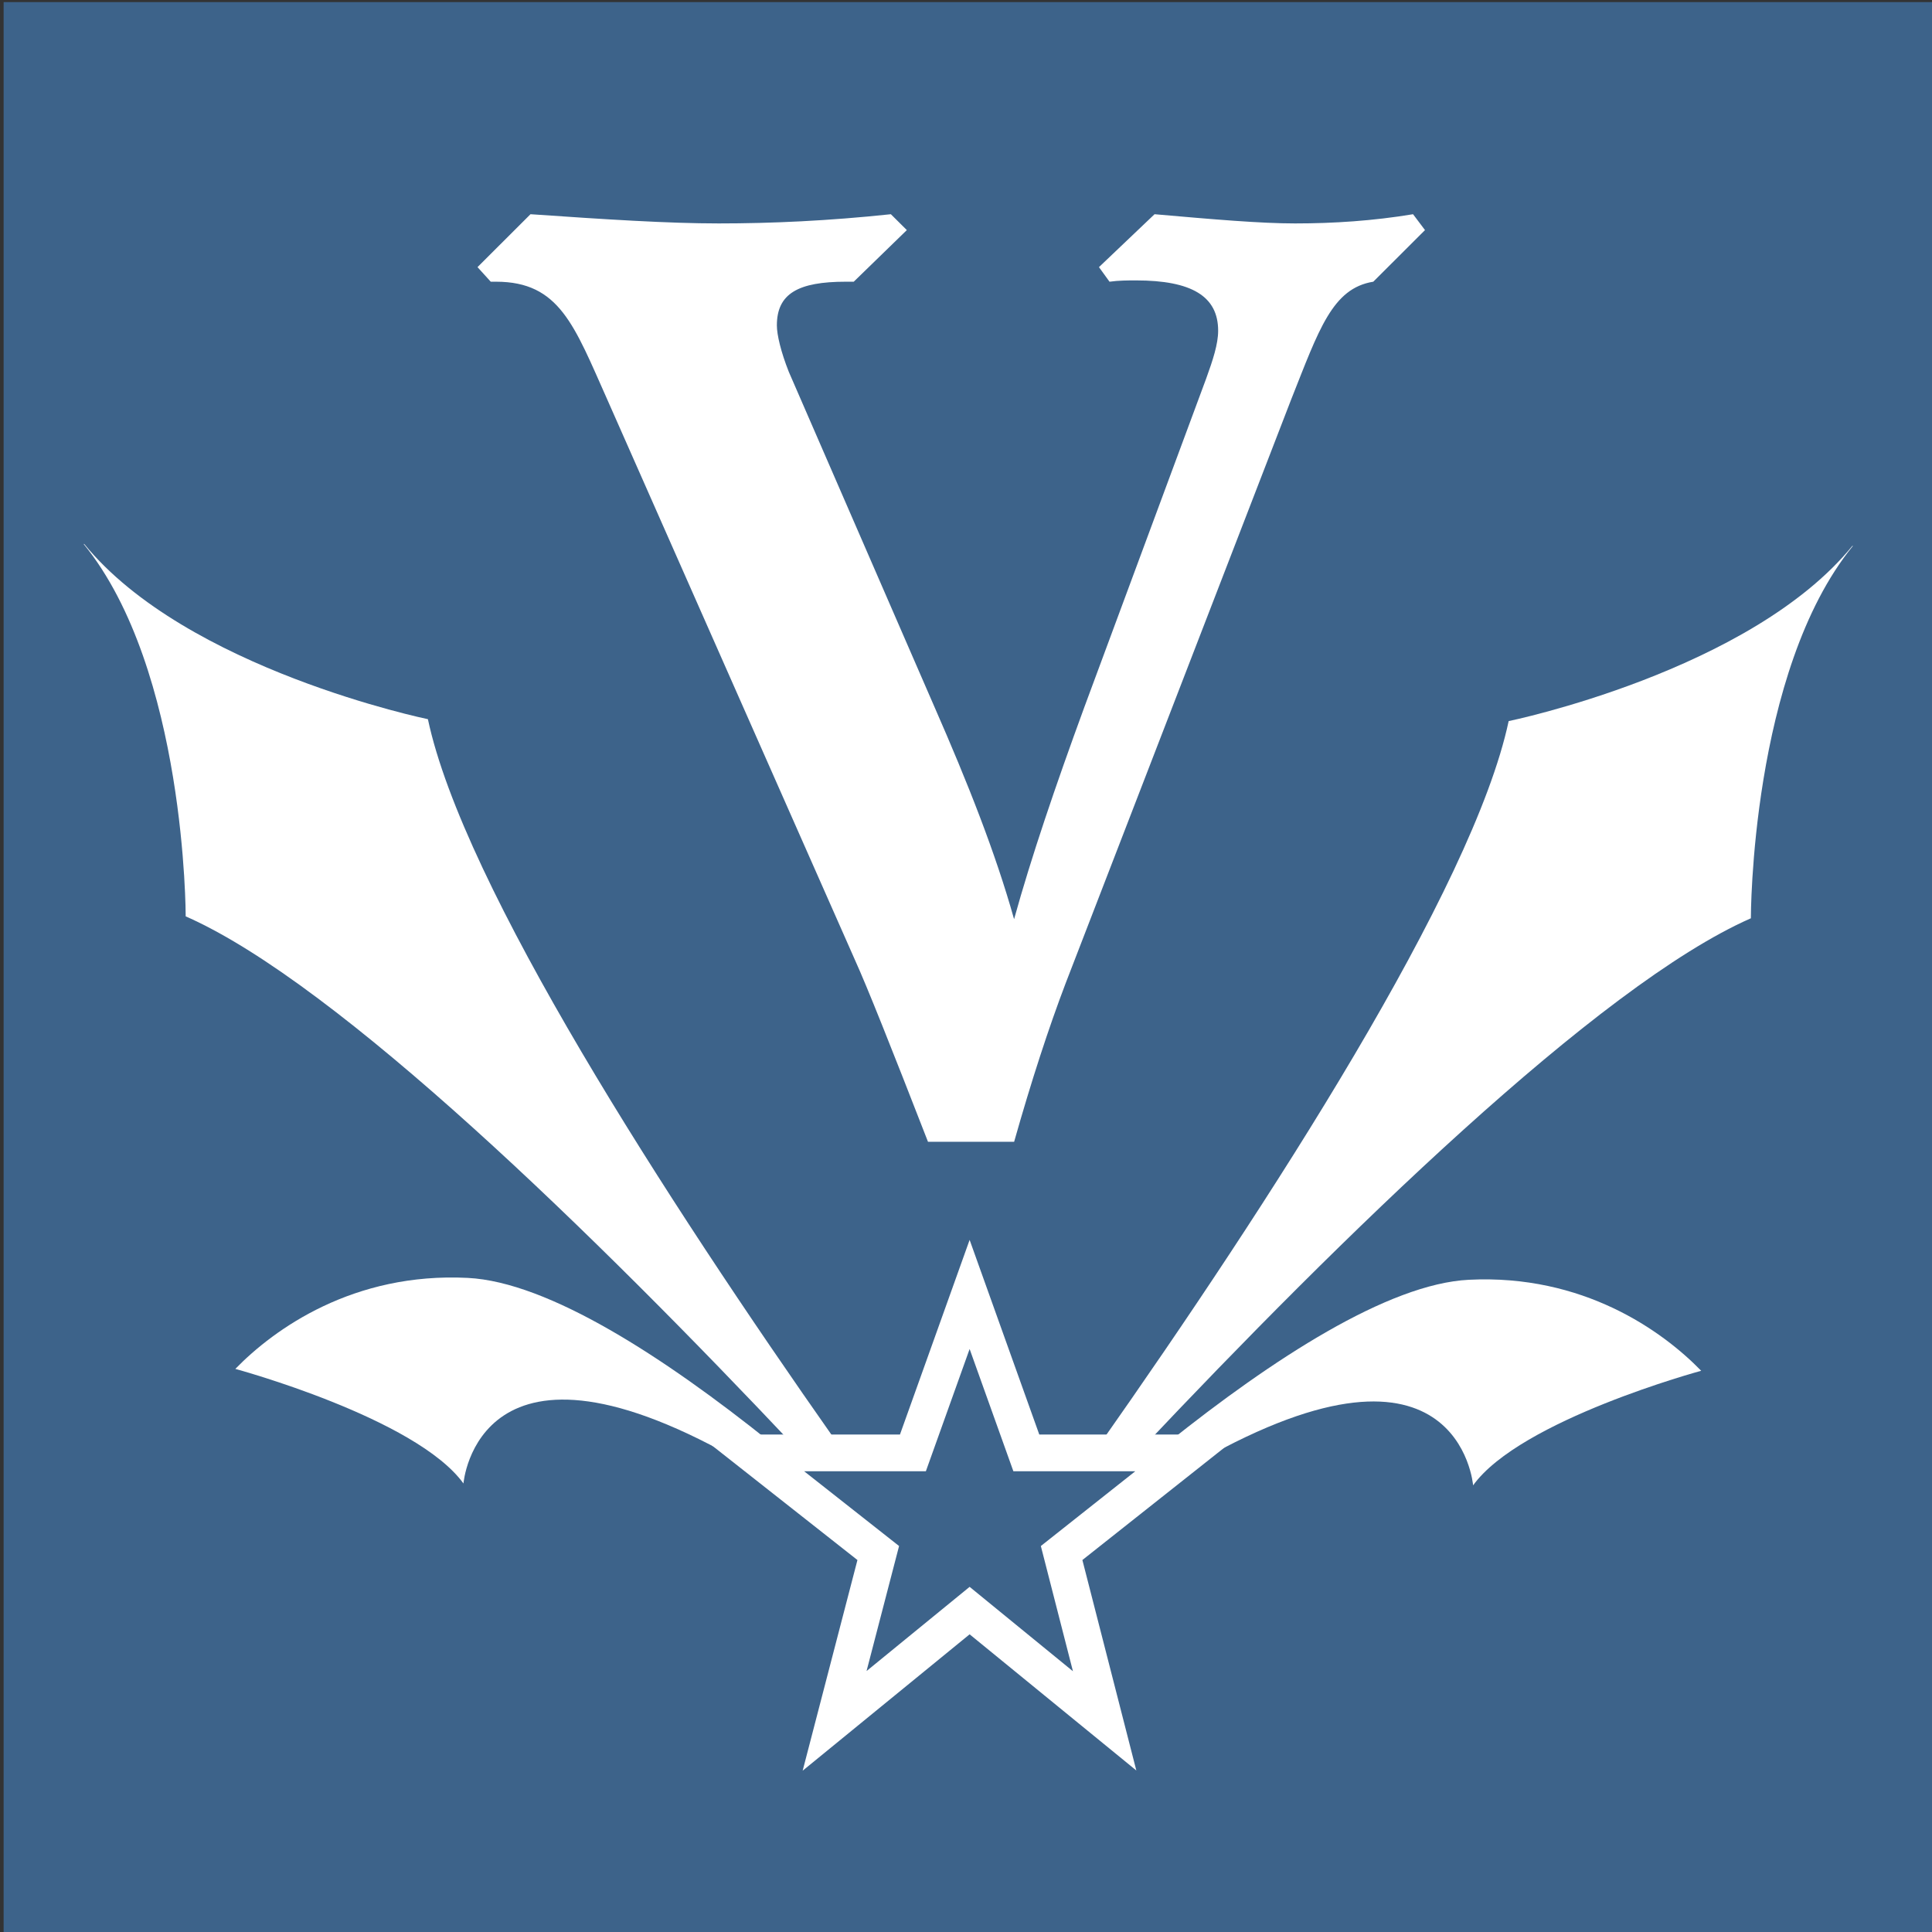
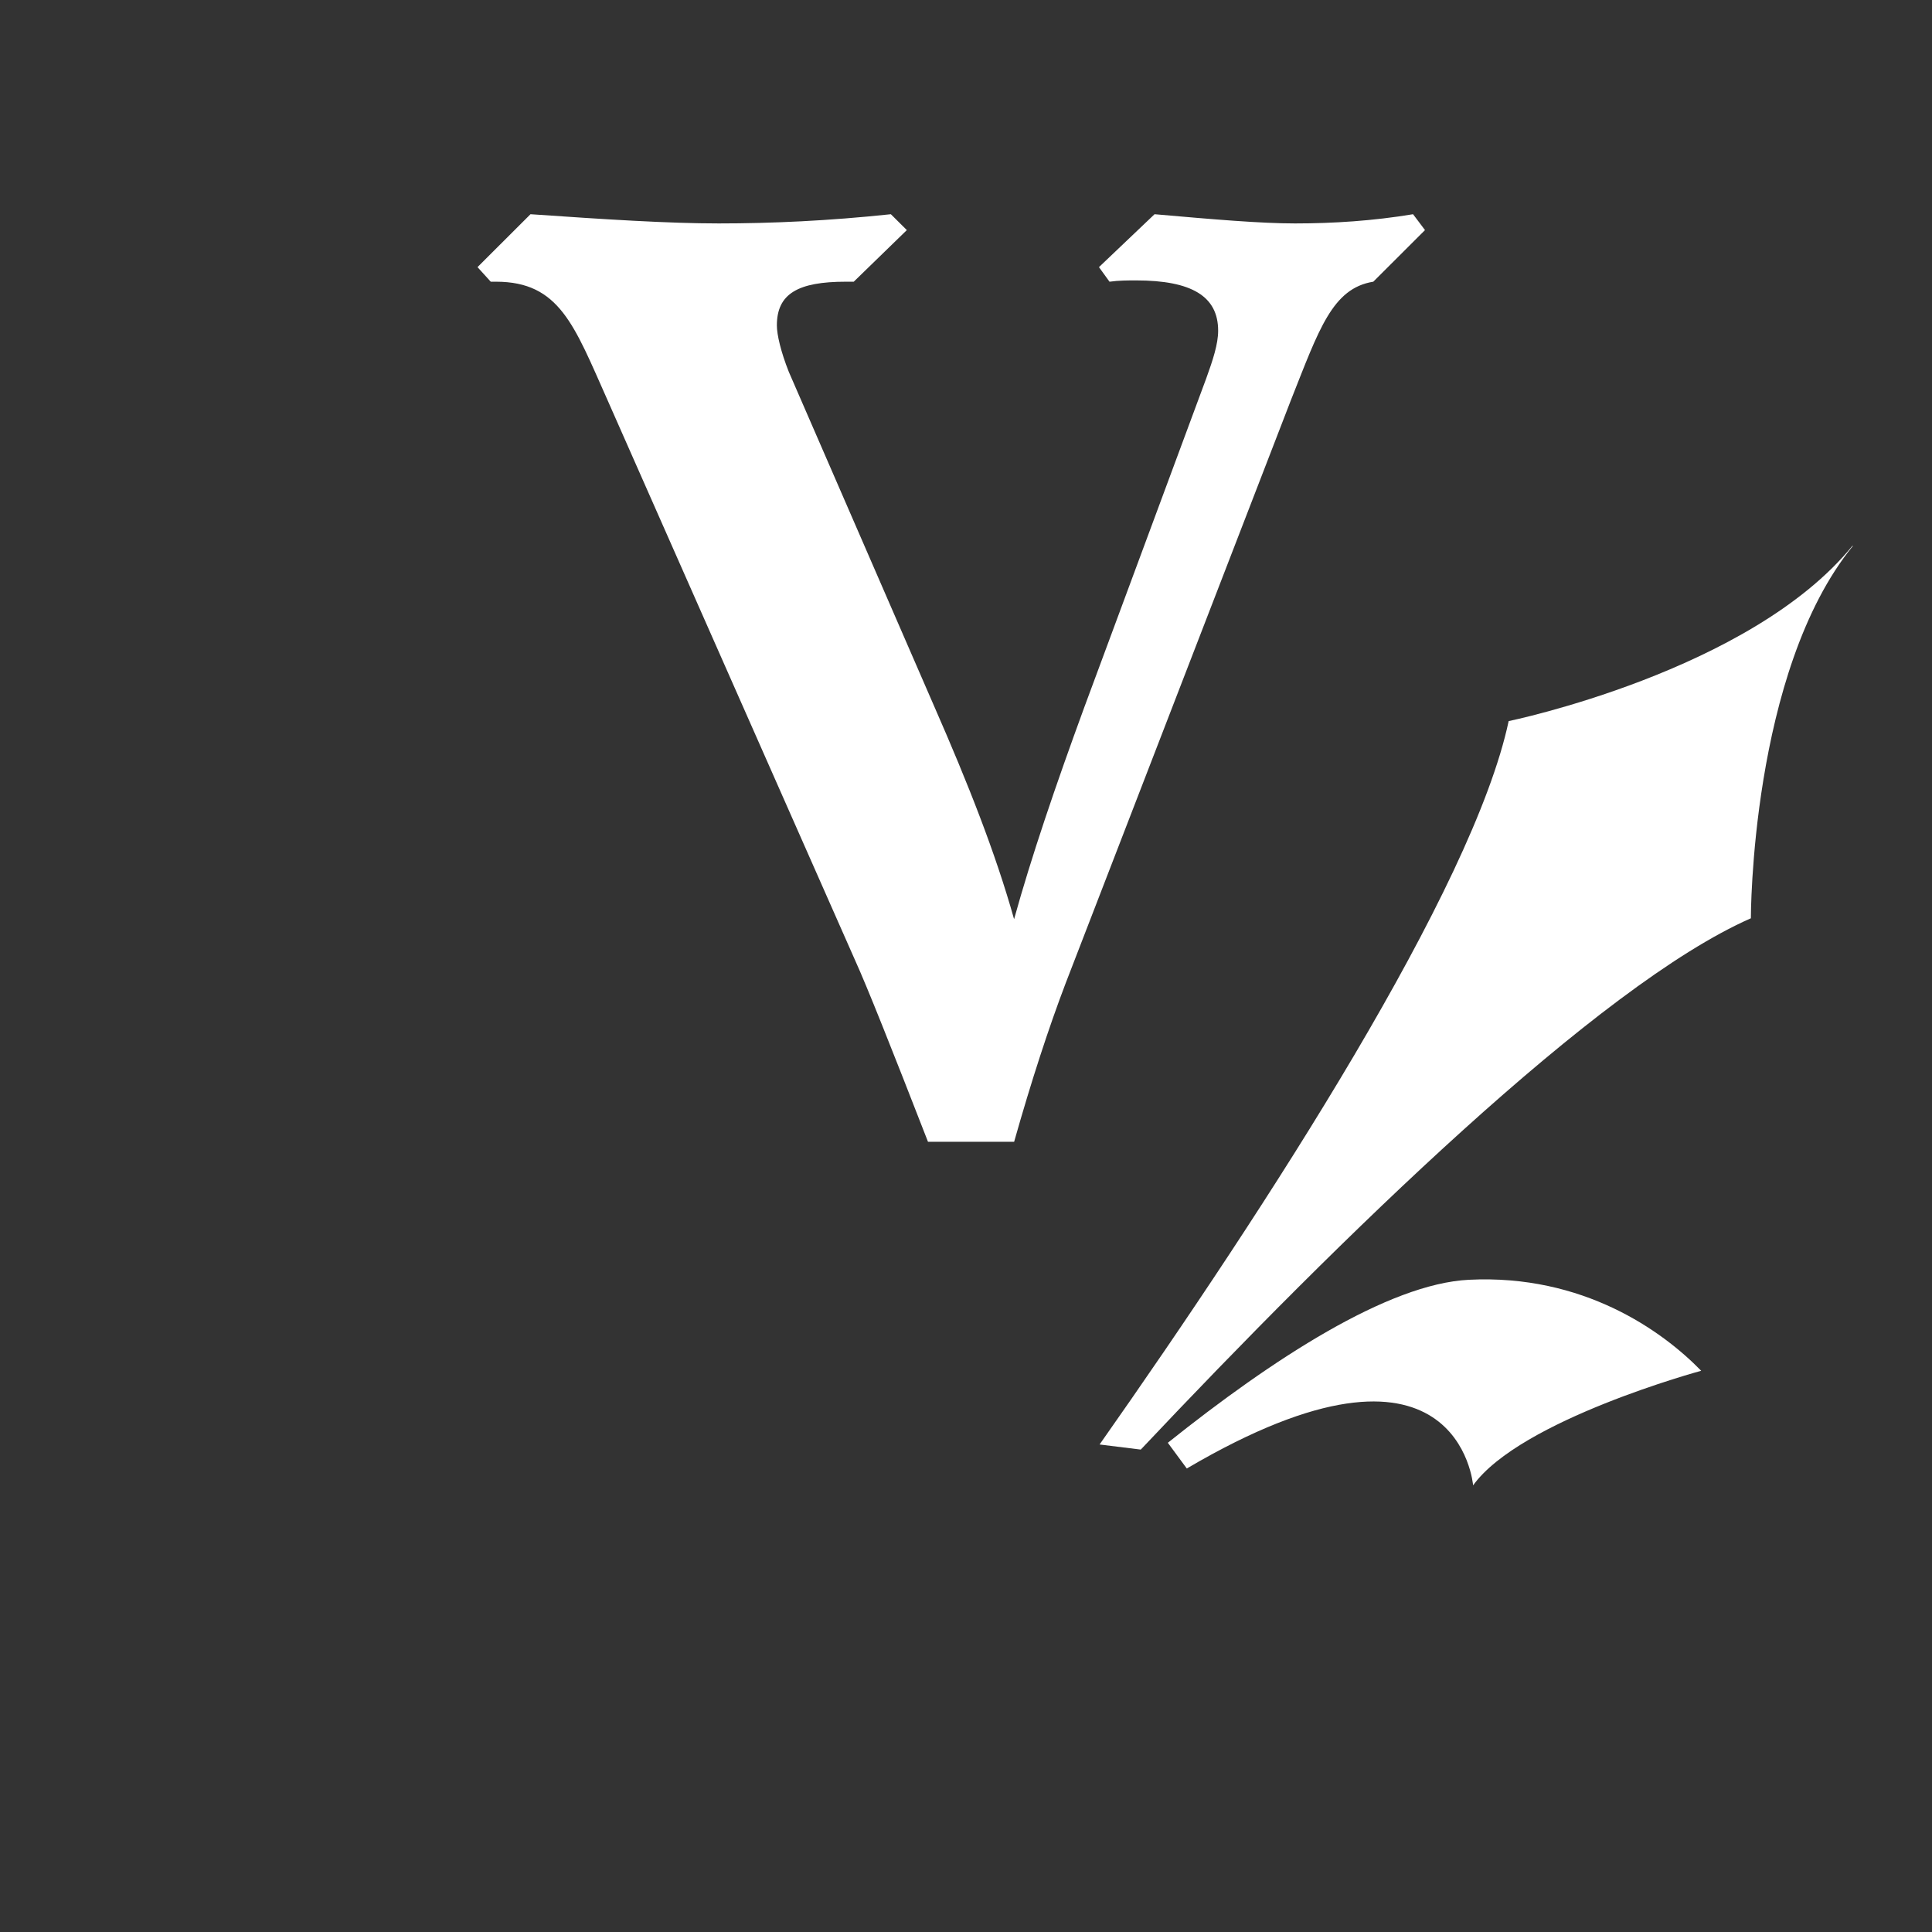
<svg xmlns="http://www.w3.org/2000/svg" id="Layer_1" version="1.1" viewBox="0 0 432 432">
  <rect x="0" y="0" width="432" height="432" fill="#333333" stroke="none" />
  <defs>
    <style>
      .st0 {
        fill: none;
        stroke: #fff;
        stroke-width: 8.22px;
      }

      .st1 {
        fill: #fff;
      }

      .st2 {
        fill: #3d638a;
      }
    </style>
  </defs>
-   <rect class="st2" x=".81" y=".47" width="432" height="432" />
  <g>
-     <path class="st1" d="M186.64,321.84c-37.7-53.67-83.05-123.84-90.96-161.03,0,0-53.99-11.1-76.87-39.2l-.09.05c22.88,28.12,22.8,83.24,22.8,83.24,34.07,14.97,91.85,71.54,136.41,118.8" />
-     <path class="st1" d="M172.06,322.33c-23.41-18.74-49.36-35.69-67.49-36.59-25.5-1.28-43.21,11.36-51.95,20.35,0,0,40.42,10.95,51.01,25.62,0,0,3.13-39.24,63.25-4.21" />
    <path class="st1" d="M255.08,324.13c44.57-47.26,102.35-103.83,136.42-118.8,0,0-.09-55.13,22.8-83.24l-.09-.05c-22.86,28.1-76.87,39.2-76.87,39.2-7.95,37.36-53.67,107.99-91.47,161.75" />
    <path class="st1" d="M265.37,328.36c60.87-35.8,64.02,3.77,64.02,3.77,10.57-14.67,51-25.62,51-25.62-8.74-8.99-26.45-21.62-51.93-20.35-18.09.9-43.96,17.77-67.33,36.45" />
    <path class="st1" d="M160.68,49.96c11.85,0,24.6-.58,38.52-2.06l3.57,3.55-11.87,11.54h-1.77c-10.68,0-15.42,2.67-15.42,9.77,0,2.09.9,5.93,2.67,10.39l32.59,74.97c7.41,16.9,13.63,32.6,17.78,47.41,3.86-13.92,9.2-29.63,15.71-47.41l27.25-73.49c1.5-4.15,2.67-7.7,2.67-10.68,0-7.7-5.92-11.25-18.36-11.25-1.78,0-3.86,0-5.93.29l-2.36-3.26,12.43-11.83c13.34,1.17,23.71,2.06,31.43,2.06,8.58,0,17.47-.58,26.37-2.06l2.67,3.55-11.56,11.54c-9.18,1.48-12.14,10.68-18.38,26.38l-50.37,130.38c-3.84,10.08-7.7,21.93-11.56,35.56h-19.26c-8.3-21.33-13.62-34.68-16.3-40.59l-55.4-125.35c-7.41-16.61-10.68-26.38-24.9-26.38h-1.17l-2.96-3.26,11.85-11.83c16.88,1.17,30.82,2.06,42.07,2.06Z" />
-     <polygon class="st0" points="265.66 324.87 229.49 324.87 216.81 289.44 204.13 324.87 167.95 324.87 196.38 347.26 186.62 384.79 216.81 360.13 247 384.79 237.38 347.26 265.66 324.87" />
  </g>
</svg>